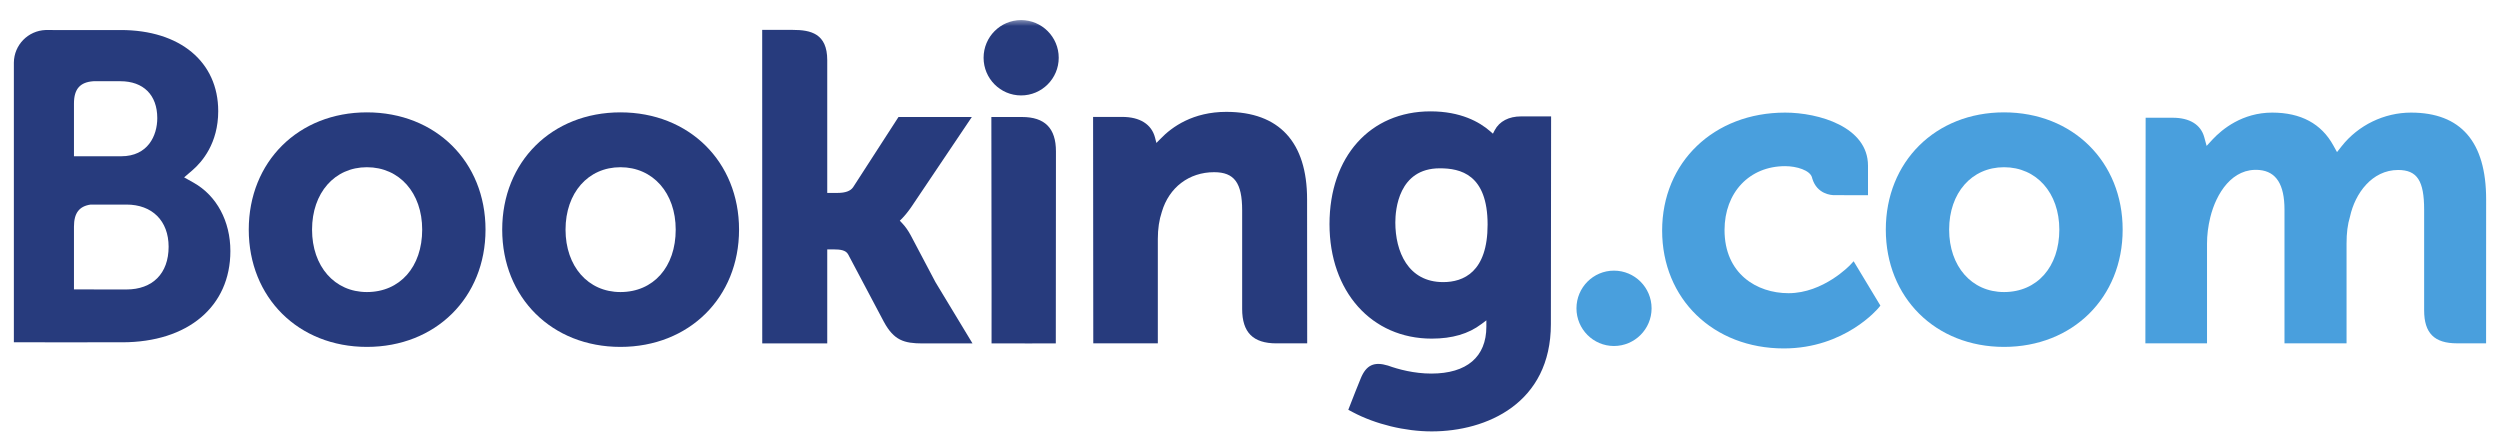
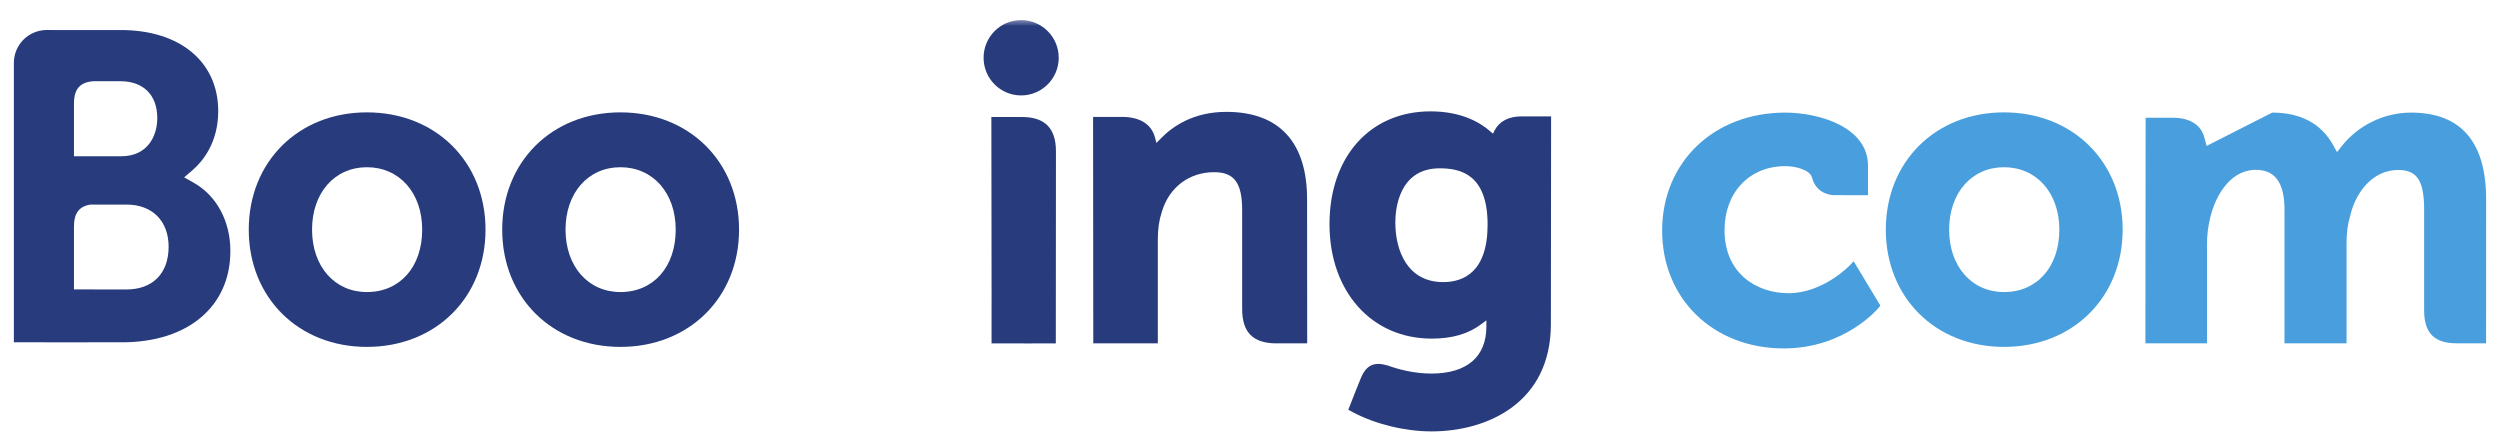
<svg xmlns="http://www.w3.org/2000/svg" width="145" height="26" viewBox="0 0 145 26" fill="none">
  <mask id="mask0_1800_2858" style="mask-type:luminance" maskUnits="userSpaceOnUse" x="0" y="0" width="145" height="26">
    <path d="M0.804 0.686H144.228V25.022H0.804V0.686Z" fill="white" />
  </mask>
  <g mask="url(#mask0_1800_2858)">
    <mask id="mask1_1800_2858" style="mask-type:luminance" maskUnits="userSpaceOnUse" x="0" y="0" width="145" height="26">
      <path d="M0.804 25.022H144.228V0.686H0.804V25.022Z" fill="white" />
    </mask>
    <g mask="url(#mask1_1800_2858)">
      <path d="M57.048 3.35C57.048 2.142 58.023 1.165 59.223 1.165C60.427 1.165 61.406 2.142 61.406 3.35C61.406 4.557 60.427 5.535 59.223 5.535C58.023 5.535 57.048 4.557 57.048 3.35Z" fill="#273B7D" />
-       <path d="M91.435 17.884C91.435 16.675 92.409 15.697 93.609 15.697C94.813 15.697 95.792 16.675 95.792 17.884C95.792 19.089 94.813 20.068 93.609 20.068C92.409 20.068 91.435 19.089 91.435 17.884Z" fill="#499FDD" />
      <path d="M21.28 16.939C19.404 16.939 18.099 15.449 18.099 13.319C18.099 11.189 19.404 9.699 21.28 9.699C23.168 9.699 24.487 11.189 24.487 13.319C24.487 15.482 23.196 16.939 21.28 16.939ZM21.28 6.517C17.31 6.517 14.428 9.378 14.428 13.319C14.428 17.259 17.31 20.12 21.28 20.12C25.266 20.12 28.16 17.259 28.16 13.319C28.16 9.378 25.266 6.517 21.28 6.517Z" fill="#273B7D" />
-       <path d="M52.828 13.659C52.674 13.368 52.496 13.122 52.308 12.927L52.188 12.8L52.314 12.678C52.497 12.486 52.683 12.259 52.863 11.995L56.367 6.785H52.113L49.48 10.86C49.331 11.079 49.03 11.189 48.58 11.189H47.98V3.485C47.98 1.944 47.02 1.734 45.983 1.734H44.207L44.21 19.919H47.98V14.464H48.333C48.762 14.464 49.055 14.514 49.189 14.748L51.268 18.672C51.849 19.737 52.428 19.919 53.517 19.919H56.406L54.254 16.36L52.828 13.659Z" fill="#273B7D" />
      <path d="M71.126 6.488C69.209 6.488 67.986 7.34 67.3 8.06L67.071 8.291L66.991 7.977C66.789 7.205 66.11 6.781 65.089 6.781H63.399L63.41 19.915H67.154V13.861C67.154 13.269 67.231 12.756 67.387 12.287C67.804 10.869 68.966 9.987 70.419 9.987C71.588 9.987 72.045 10.604 72.045 12.198V17.918C72.045 19.278 72.674 19.915 74.035 19.915H75.817L75.811 11.561C75.811 8.242 74.191 6.488 71.126 6.488Z" fill="#273B7D" />
      <path d="M59.273 6.786H57.499L57.511 16.942L57.51 19.918H59.404C59.428 19.918 59.447 19.92 59.471 19.92L60.353 19.918H61.231V19.913H61.237L61.245 8.78C61.245 7.437 60.602 6.786 59.273 6.786Z" fill="#273B7D" />
      <path d="M35.985 16.939C34.108 16.939 32.801 15.449 32.801 13.319C32.801 11.189 34.108 9.699 35.985 9.699C37.869 9.699 39.191 11.189 39.191 13.319C39.191 15.482 37.901 16.939 35.985 16.939ZM35.985 6.517C32.01 6.517 29.128 9.378 29.128 13.319C29.128 17.259 32.01 20.12 35.985 20.12C39.967 20.12 42.865 17.259 42.865 13.319C42.865 9.378 39.967 6.517 35.985 6.517Z" fill="#273B7D" />
    </g>
  </g>
  <path d="M116.233 16.939C114.357 16.939 113.05 15.449 113.05 13.319C113.05 11.189 114.357 9.699 116.233 9.699C118.118 9.699 119.441 11.189 119.441 13.319C119.441 15.482 118.149 16.939 116.233 16.939ZM116.233 6.517C112.259 6.517 109.377 9.378 109.377 13.319C109.377 17.259 112.259 20.12 116.233 20.12C120.216 20.12 123.114 17.259 123.114 13.319C123.114 9.378 120.216 6.517 116.233 6.517Z" fill="#499FDD" />
  <path d="M83.704 16.362C81.657 16.362 80.929 14.576 80.929 12.902C80.929 12.165 81.115 9.762 83.507 9.762C84.696 9.762 86.281 10.103 86.281 13.026C86.281 15.783 84.879 16.362 83.704 16.362ZM88.224 6.751C87.514 6.751 86.967 7.034 86.693 7.552L86.59 7.753L86.416 7.602C85.812 7.079 84.728 6.459 82.969 6.459C79.468 6.459 77.111 9.088 77.111 13.001C77.111 16.909 79.55 19.64 83.039 19.64C84.231 19.64 85.173 19.362 85.92 18.797L86.209 18.58V18.945C86.209 20.699 85.074 21.667 83.018 21.667C82.018 21.667 81.109 21.423 80.5 21.203C79.706 20.963 79.24 21.161 78.918 21.958L78.621 22.694L78.201 23.767L78.461 23.906C79.777 24.605 81.491 25.021 83.039 25.021C86.228 25.021 89.951 23.389 89.951 18.797L89.964 6.751H88.224Z" fill="#273B7D" />
  <path d="M7.337 16.789L4.29 16.786V13.142C4.29 12.363 4.592 11.959 5.259 11.865H7.337C8.821 11.865 9.779 12.801 9.78 14.314C9.779 15.868 8.845 16.788 7.337 16.789ZM4.29 6.96V6.001C4.29 5.162 4.645 4.762 5.424 4.711H6.984C8.321 4.711 9.122 5.512 9.122 6.851C9.122 7.872 8.574 9.063 7.033 9.063H4.29V6.96ZM11.23 10.596L10.679 10.287L11.16 9.875C11.719 9.394 12.657 8.313 12.657 6.445C12.657 3.587 10.44 1.742 7.008 1.742H3.092L2.646 1.741C1.629 1.778 0.815 2.606 0.804 3.629V19.853H2.601C2.605 19.854 2.607 19.853 2.608 19.854L7.085 19.853C10.9 19.853 13.362 17.777 13.362 14.561C13.362 12.829 12.567 11.349 11.23 10.596Z" fill="#273B7D" />
-   <path d="M139.837 6.531C138.284 6.531 136.782 7.258 135.818 8.478L135.547 8.822L135.334 8.437C134.641 7.173 133.447 6.531 131.788 6.531C130.048 6.531 128.881 7.501 128.338 8.079L127.984 8.463L127.847 7.958C127.649 7.23 127.002 6.829 126.02 6.829H124.447L124.432 19.913H128.007V14.137C128.007 13.632 128.07 13.131 128.196 12.607C128.538 11.212 129.476 9.711 131.053 9.861C132.025 9.954 132.5 10.706 132.5 12.157V19.913H136.1V14.137C136.1 13.505 136.159 13.032 136.302 12.557C136.592 11.225 137.571 9.859 139.092 9.859C140.193 9.859 140.6 10.482 140.6 12.157V18C140.6 19.322 141.189 19.913 142.51 19.913H144.193L144.196 11.56C144.196 8.224 142.728 6.531 139.837 6.531Z" fill="#499FDD" />
+   <path d="M139.837 6.531C138.284 6.531 136.782 7.258 135.818 8.478L135.547 8.822L135.334 8.437C134.641 7.173 133.447 6.531 131.788 6.531L127.984 8.463L127.847 7.958C127.649 7.23 127.002 6.829 126.02 6.829H124.447L124.432 19.913H128.007V14.137C128.007 13.632 128.07 13.131 128.196 12.607C128.538 11.212 129.476 9.711 131.053 9.861C132.025 9.954 132.5 10.706 132.5 12.157V19.913H136.1V14.137C136.1 13.505 136.159 13.032 136.302 12.557C136.592 11.225 137.571 9.859 139.092 9.859C140.193 9.859 140.6 10.482 140.6 12.157V18C140.6 19.322 141.189 19.913 142.51 19.913H144.193L144.196 11.56C144.196 8.224 142.728 6.531 139.837 6.531Z" fill="#499FDD" />
  <path d="M107.308 15.37C107.297 15.383 105.759 17.005 103.733 17.005C101.888 17.005 100.023 15.873 100.023 13.345C100.023 11.163 101.469 9.637 103.538 9.637C104.21 9.637 104.974 9.878 105.094 10.283L105.111 10.351C105.387 11.269 106.221 11.319 106.385 11.319L108.344 11.321V9.608C108.344 7.35 105.471 6.531 103.538 6.531C99.404 6.531 96.404 9.409 96.404 13.373C96.404 17.335 99.371 20.209 103.462 20.209C107.012 20.209 108.942 17.876 108.96 17.852L109.063 17.726L107.512 15.153L107.308 15.37Z" fill="#499FDD" />
</svg>